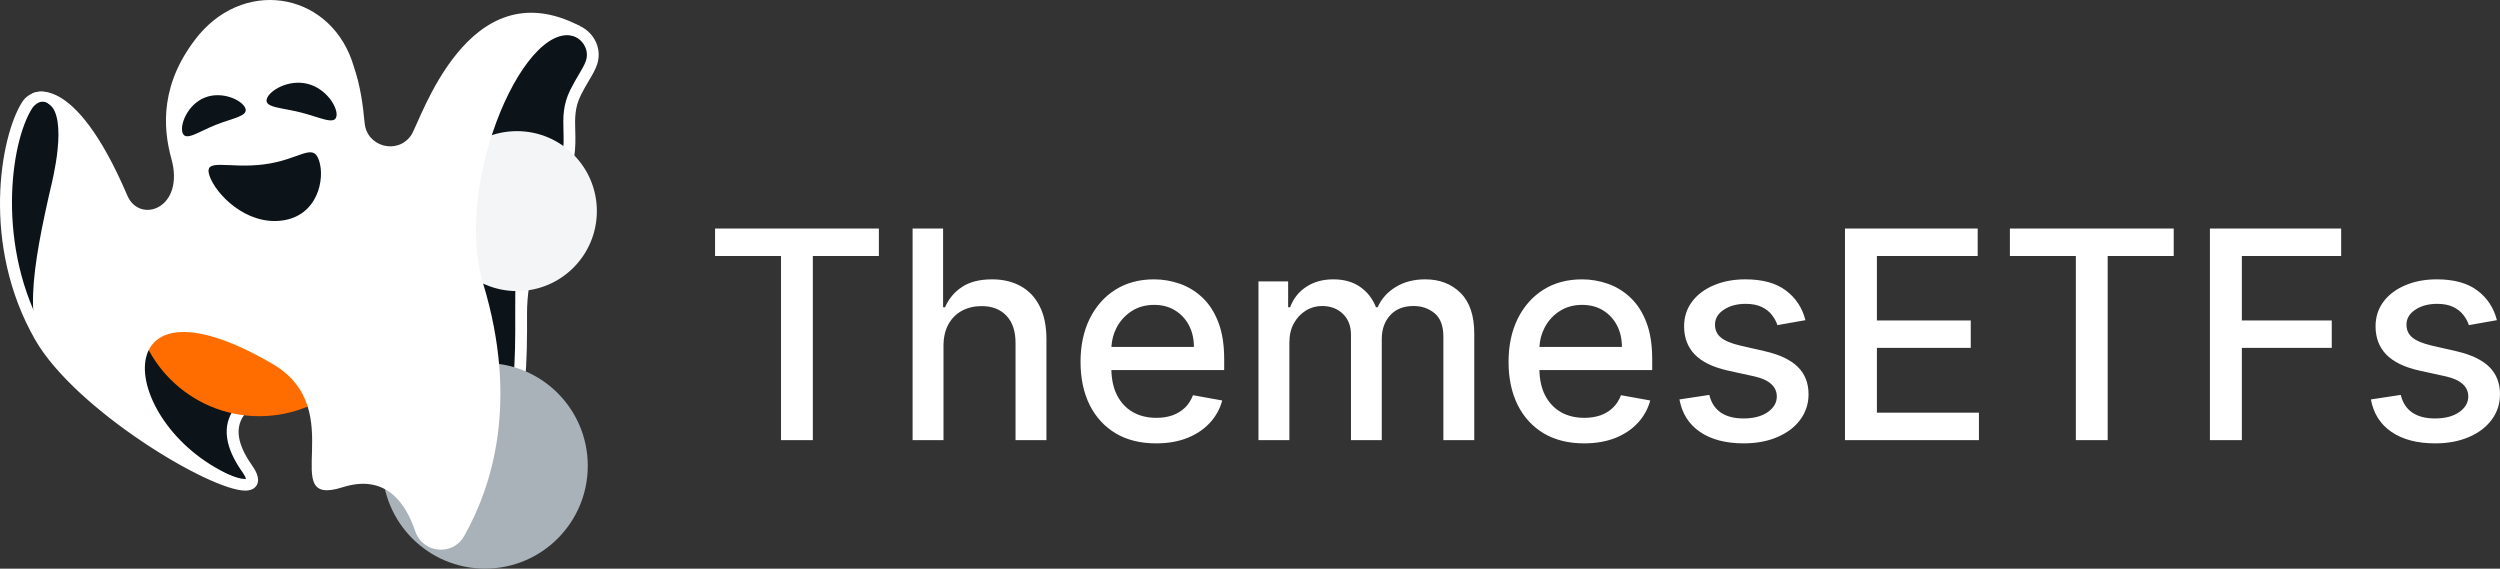
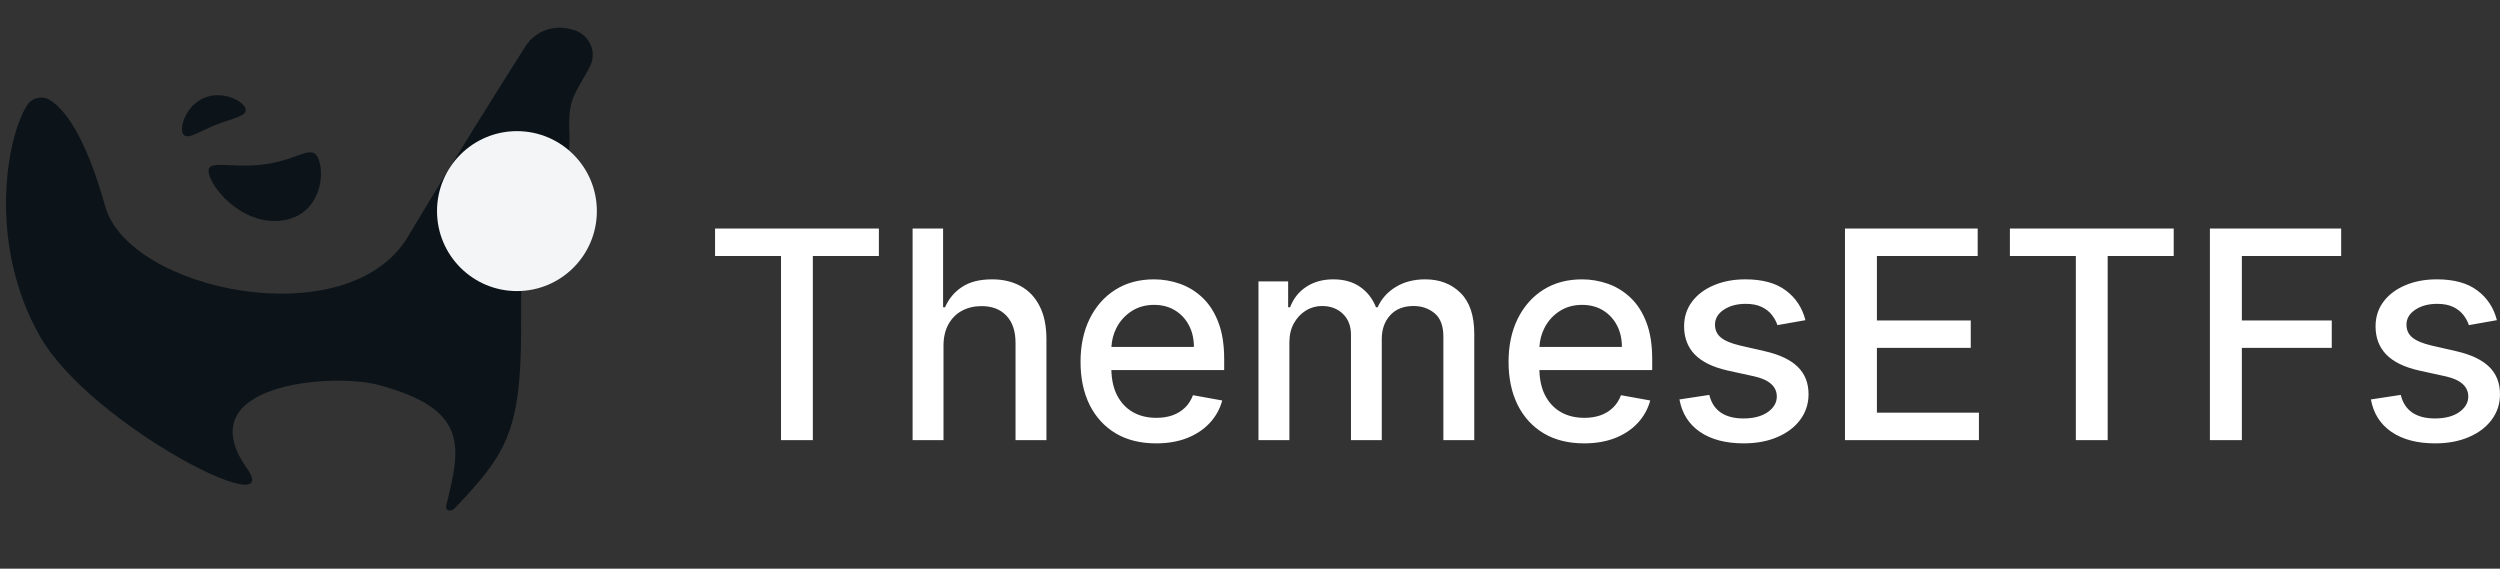
<svg xmlns="http://www.w3.org/2000/svg" id="Layer_1" version="1.1" viewBox="0 0 1125.388 255.975">
  <rect x="0" y="0" width="1125.388" height="255.975" fill="#333333" stroke="none" />
  <g>
    <path d="M255.906,12.92l1.645.375c6.53,1.491,10.765,8.162,8.818,14.571-1.143,3.762-4.28,7.76-7.241,13.709-7.055,14.174,2.524,22.883-8.606,44.126-17.493,33.388-15.842,30.101-15.929,63.341-.118,45.72-7.135,55.744-29.862,79.725-1.723,1.818-4.448,1.206-3.851-1.228,6.443-26.26,10.618-43.326-30.744-54.316-20.258-5.383-85.976-.734-59.008,37.55,17.92,25.44-70.267-19.533-92.98-59.113C-5.49,110.465,2.613,62.45,12.204,47.376c2.166-3.405,6.735-4.486,10.182-2.388,6.139,3.737,15.78,14.949,24.955,47.853,10.645,38.174,109.332,58.739,136.243,13.767,21.881-36.565,42.586-69.442,52.948-85.736,4.127-6.489,11.876-9.665,19.374-7.953Z" fill="#0c1419" />
-     <path d="M202.493,232.478c-.76,0-1.513-.18-2.19-.546-1.734-.95-2.515-2.923-1.997-5.03,6.454-26.299,10.006-40.79-28.856-51.116-14.96-3.984-50.533-1.9-59.813,11.419-3.911,5.621-2.681,13.036,3.662,22.043,1.721,2.443,3.835,6.025,2.384,8.931-.587,1.168-1.928,2.581-5.003,2.667-.09.003-.18.003-.276.003-15.976,0-76.524-36.447-94.556-67.87C-8.645,110.303.1,61.453,9.964,45.954c2.933-4.63,9.125-6.081,13.799-3.234,6.792,4.136,16.836,16.062,26.133,49.41,4.72,16.922,30.469,32.207,61.233,36.343,25.145,3.382,56.834-.943,70.184-23.224,21.677-36.239,42.496-69.31,52.979-85.798,4.713-7.407,13.633-11.073,22.209-9.118l1.638.373c3.966.909,7.414,3.445,9.453,6.958,1.969,3.396,2.432,7.293,1.313,10.973-.753,2.501-2.19,4.93-3.856,7.746-1.113,1.876-2.342,3.959-3.545,6.378-2.833,5.69-2.709,10.444-2.557,15.948.207,7.404.435,15.789-6.074,28.22q-15.679,29.927-15.63,54.271l.007,7.846c-.131,47.015-7.96,57.664-30.59,81.544-1.161,1.227-2.695,1.886-4.167,1.886ZM152.002,168.758c7.718,0,14.539.764,18.816,1.9,42.358,11.256,39.442,29.568,33.313,54.761,21.062-22.233,27.695-32.38,27.813-76.386l-.007-7.819c-.055-25.418.097-25.943,16.024-56.344,6.081-11.609,5.88-18.93,5.687-26.013-.166-5.956-.318-11.585,3.103-18.463,1.271-2.543,2.564-4.737,3.731-6.713,1.486-2.519,2.778-4.695,3.351-6.585.684-2.26.387-4.661-.836-6.768-1.299-2.246-3.503-3.87-6.039-4.447l-1.645-.373c-6.357-1.451-13.025,1.265-16.542,6.789-10.469,16.463-31.254,49.489-52.903,85.673-14.67,24.499-48.577,29.367-75.45,25.76-33.296-4.478-60.286-20.999-65.634-40.178-9.297-33.347-18.818-44.397-23.707-47.375-2.228-1.358-5.242.422-6.635,2.622-9.864,15.499-16.29,62.68,6.008,101.538,19.182,33.42,81.738,66.612,90.32,65.234-.166-.532-.608-1.562-1.81-3.272-7.767-11.021-9.004-20.488-3.676-28.13,8.133-11.678,29.637-15.413,46.718-15.413ZM110.86,216.039h0Z" fill="#fff" />
  </g>
  <g>
-     <path d="M116.726,187.351c31.222,0,56.533-25.326,56.533-56.568s-25.31-56.568-56.533-56.568c-31.222,0-56.533,25.326-56.533,56.568s25.311,56.568,56.533,56.568Z" fill="#ff6d00" />
-     <path d="M218.34,255.975c25.545,0,46.254-20.721,46.254-46.283,0-25.561-20.709-46.283-46.254-46.283s-46.254,20.722-46.254,46.283c0,25.562,20.709,46.283,46.254,46.283Z" fill="#a8b2b8" />
    <path d="M232.704,131.029c19.869,0,35.976-16.117,35.976-35.998,0-19.881-16.107-35.998-35.976-35.998-19.868,0-35.975,16.117-35.975,35.998,0,19.881,16.107,35.998,35.975,35.998Z" fill="#f4f5f7" />
    <path d="M519.439,125.749c4.032,0,7.942.668,11.726,2.002,3.782,1.333,7.178,3.424,10.185,6.277,3.008,2.853,5.383,6.56,7.12,11.118,1.737,4.528,2.604,10.035,2.604,16.518v4.932h-50.781c.107,4.355.935,8.091,2.493,11.209,1.706,3.349,4.076,5.909,7.115,7.676,3.04,1.737,6.594,2.609,10.657,2.609,2.635,0,5.04-.375,7.21-1.119,2.171-.776,4.048-1.923,5.63-3.442,1.581-1.519,2.79-3.397,3.628-5.63l13.166,2.373c-1.054,3.876-2.947,7.271-5.675,10.186-2.698,2.884-6.097,5.135-10.19,6.748-4.062,1.581-8.699,2.373-13.908,2.374-7.04,0-13.107-1.507-18.193-4.516-5.055-3.039-8.961-7.305-11.721-12.794-2.729-5.52-4.094-11.986-4.094-19.397,0-7.319,1.365-13.769,4.094-19.352,2.761-5.583,6.604-9.943,11.535-13.075,4.963-3.133,10.763-4.696,17.4-4.696ZM712.106,125.749c4.033,0,7.943.668,11.73,2.002,3.781,1.333,7.178,3.425,10.183,6.277,3.006,2.853,5.384,6.56,7.121,11.118,1.737,4.528,2.605,10.035,2.605,16.518v4.932h-50.782c.108,4.355.935,8.091,2.492,11.209,1.706,3.349,4.079,5.909,7.116,7.676,3.036,1.737,6.592,2.609,10.656,2.609,2.636,0,5.04-.375,7.208-1.119,2.173-.776,4.049-1.923,5.631-3.442,1.583-1.519,2.79-3.397,3.627-5.63l13.168,2.373c-1.058,3.876-2.949,7.271-5.677,10.186-2.697,2.884-6.093,5.135-10.188,6.748-4.064,1.581-8.698,2.373-13.908,2.374-7.039,0-13.102-1.508-18.188-4.516-5.056-3.039-8.965-7.304-11.725-12.794-2.733-5.52-4.095-11.986-4.095-19.397,0-7.319,1.362-13.769,4.095-19.352,2.759-5.582,6.602-9.943,11.534-13.075,4.958-3.133,10.764-4.696,17.397-4.696ZM785.7,125.749c7.717.001,13.795,1.674,18.229,5.023,4.439,3.318,7.373,7.769,8.796,13.351l-12.608,2.233c-.524-1.612-1.367-3.149-2.512-4.606-1.115-1.456-2.636-2.648-4.557-3.577-1.922-.93-4.331-1.4-7.213-1.4-3.936.001-7.224.887-9.86,2.654-2.636,1.737-3.951,3.984-3.956,6.743,0,2.388.884,4.313,2.651,5.77,1.767,1.458,4.624,2.652,8.56,3.583l11.355,2.604c6.576,1.52,11.478,3.861,14.699,7.024,3.227,3.163,4.84,7.274,4.84,12.328,0,4.279-1.243,8.095-3.725,11.445-2.451,3.319-5.878,5.925-10.281,7.817-4.372,1.892-9.443,2.84-15.213,2.84-8,0-14.53-1.706-19.585-5.118-5.056-3.443-8.154-8.329-9.305-14.656l13.446-2.047c.837,3.505,2.559,6.159,5.163,7.957,2.605,1.767,6.001,2.649,10.188,2.649,4.557,0,8.2-.944,10.933-2.835,2.728-1.923,4.095-4.269,4.095-7.03-.005-2.231-.837-4.106-2.512-5.624-1.644-1.52-4.172-2.672-7.583-3.447l-12.094-2.649c-6.669-1.52-11.601-3.942-14.797-7.26-3.16-3.318-4.742-7.519-4.747-12.604,0-4.218,1.182-7.91,3.54-11.074,2.358-3.163,5.611-5.628,9.767-7.396,4.157-1.799,8.919-2.699,14.288-2.699ZM1096.965,125.749c7.722,0,13.8,1.673,18.234,5.023,4.434,3.318,7.368,7.769,8.791,13.351l-12.608,2.233c-.524-1.612-1.362-3.149-2.507-4.606-1.115-1.457-2.641-2.647-4.562-3.577-1.922-.93-4.326-1.4-7.208-1.4-3.941,0-7.229.887-9.865,2.654-2.636,1.737-3.951,3.984-3.956,6.743,0,2.389.889,4.313,2.656,5.77,1.767,1.457,4.624,2.652,8.56,3.583l11.349,2.604c6.576,1.52,11.478,3.862,14.699,7.024,3.227,3.163,4.84,7.274,4.84,12.328,0,4.279-1.238,8.096-3.72,11.445-2.451,3.319-5.883,5.925-10.286,7.817-4.372,1.892-9.443,2.84-15.213,2.84-8-.001-14.525-1.707-19.58-5.118-5.056-3.443-8.159-8.329-9.31-14.656l13.446-2.047c.837,3.505,2.559,6.159,5.164,7.957,2.605,1.768,6.006,2.649,10.193,2.649,4.557,0,8.2-.943,10.933-2.835,2.728-1.923,4.095-4.269,4.095-7.03-.005-2.231-.843-4.106-2.518-5.624-1.644-1.52-4.167-2.672-7.578-3.447l-12.1-2.649c-6.669-1.52-11.601-3.942-14.797-7.26-3.16-3.318-4.737-7.519-4.742-12.604,0-4.218,1.177-7.91,3.535-11.074,2.358-3.163,5.616-5.628,9.772-7.396,4.157-1.798,8.914-2.699,14.283-2.699ZM395.63,115.233h-29.728v82.902h-14.325v-82.902h-29.683v-12.373h73.736v12.373ZM424.535,138.308h.883c1.675-3.845,4.235-6.898,7.677-9.162,3.442-2.264,7.94-3.397,13.492-3.397,4.899.001,9.18,1.01,12.839,3.026,3.689,2.016,6.544,5.022,8.56,9.022,2.047,3.969,3.07,8.933,3.07,14.886v45.453h-13.908v-43.777c0-5.241-1.351-9.303-4.049-12.187-2.698-2.915-6.452-4.375-11.259-4.375-3.287,0-6.235.701-8.841,2.097-2.573,1.395-4.603,3.443-6.091,6.141-1.457,2.667-2.188,5.891-2.188,9.673v42.427h-13.908v-95.275h13.723v35.448ZM641.595,125.749c6.479,0,11.771,2.034,15.866,6.097,4.121,4.062,6.186,10.186,6.186,18.373v47.916h-13.908v-46.612c0-4.838-1.32-8.345-3.956-10.516-2.636-2.171-5.785-3.256-9.443-3.256-4.526,0-8.046,1.398-10.558,4.189-2.512,2.76-3.771,6.31-3.771,10.652v45.543h-13.862v-47.5c0-3.876-1.213-6.991-3.632-9.348-2.42-2.356-5.564-3.537-9.443-3.537-2.636,0-5.066.698-7.301,2.092-2.199,1.365-3.987,3.275-5.354,5.725-1.331,2.45-1.999,5.289-1.999,8.514v44.053h-13.913v-71.458h13.353v11.631h.884c1.49-3.939,3.925-7.01,7.306-9.212,3.381-2.233,7.429-3.346,12.141-3.347,4.778,0,8.775,1.115,12.002,3.347,3.257,2.233,5.667,5.304,7.214,9.212h.745c1.706-3.814,4.424-6.853,8.143-9.117,3.72-2.295,8.154-3.442,13.302-3.442ZM890.265,115.233h-45.362v29.031h42.243v12.328h-42.243v29.171h45.922v12.373h-60.298v-95.275h59.738v12.373ZM978.508,115.233h-29.727v82.902h-14.329v-82.902h-29.686v-12.373h73.743v12.373ZM1053.885,115.233h-44.704v29.031h40.471v12.328h-40.471v41.544h-14.381v-95.275h59.085v12.373ZM519.535,137.239c-3.907,0-7.32.962-10.236,2.885-2.884,1.892-5.121,4.375-6.703,7.446-1.359,2.665-2.121,5.534-2.288,8.605h37.134c0-3.66-.744-6.901-2.232-9.724-1.489-2.853-3.584-5.099-6.282-6.743-2.667-1.643-5.796-2.468-9.392-2.468ZM712.204,137.239c-3.91,0-7.321.962-10.235,2.885-2.887,1.892-5.117,4.375-6.7,7.446-1.362,2.666-2.127,5.533-2.291,8.605h37.131c0-3.66-.745-6.901-2.23-9.724-1.49-2.852-3.581-5.1-6.278-6.743-2.667-1.644-5.801-2.468-9.397-2.468Z" fill="#fff" />
  </g>
  <g>
-     <path d="M208.913,241.341c-5.184,9.137-18.645,7.744-21.993-2.213-4.492-13.361-13.731-25.824-32.733-19.777-30.164,9.598,4.009-34.766-31.406-55.476-79.307-46.379-69.768,32.184-13.279,52.42-3.191,1.147-23.824,4.918-86.003-54.352-13.479-12.848-9.388-40.075-.086-79.925,1.694-7.256,7.983-37.183-5.892-36.488l-3.099-3.399s18.408-11.366,42.915,45.922c5.517,12.897,26.04,5.874,19.811-16.626-3.84-13.871-5.326-34.224,12.472-55.84,22.109-26.058,60.314-18.273,69.732,14.64,2.774,8.105,4.012,16.638,4.795,25.166.986,10.73,14.815,14.37,20.93,5.497l0-0c4.187-6.054,25.405-75.617,75.944-49.179.086.045-.387,5.51-.472,5.464-23.018-12.398-56.971,64.574-43.075,110.422,16.178,53.378,4.066,91.489-8.559,113.744Z" fill="#fff" />
    <path d="M110.429,48.689c1.452,3.64-5.553,4.42-13.339,7.532-7.787,3.108-13.403,7.368-14.855,3.728-1.452-3.64,2.164-12.911,9.947-16.019,7.787-3.108,16.792,1.123,18.247,4.759Z" fill="#0c1419" />
-     <path d="M151.42,52.528c-.954,3.799-7.519.224-16.176-1.95-8.661-2.174-16.135-2.118-15.181-5.92.954-3.802,9.743-9.089,18.401-6.915,8.661,2.174,13.91,10.987,12.957,14.786Z" fill="#0c1419" />
    <path d="M94.298,79.08c-2.785-8.274,8.319-3.004,24.53-5.081,16.205-2.076,22-10.045,24.785-1.768,2.785,8.274-.546,24.98-16.751,27.056-16.205,2.076-29.773-11.931-32.564-20.207Z" fill="#0c1419" />
  </g>
</svg>